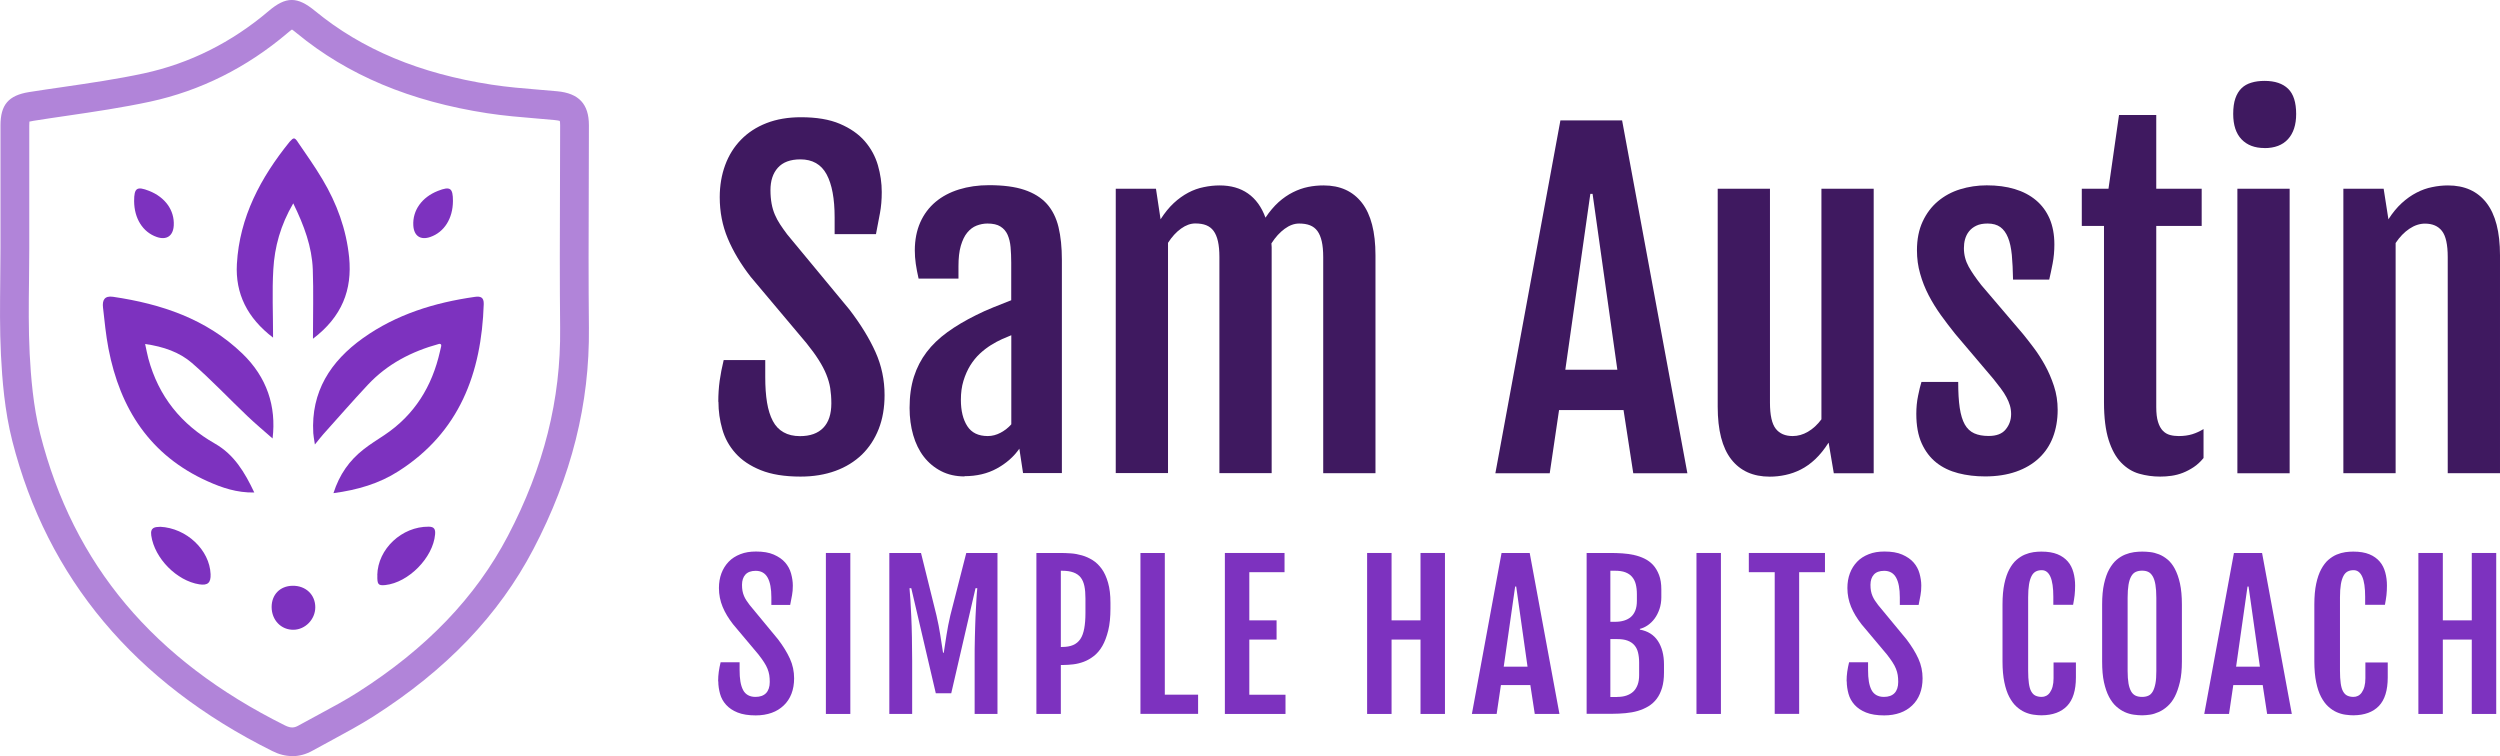
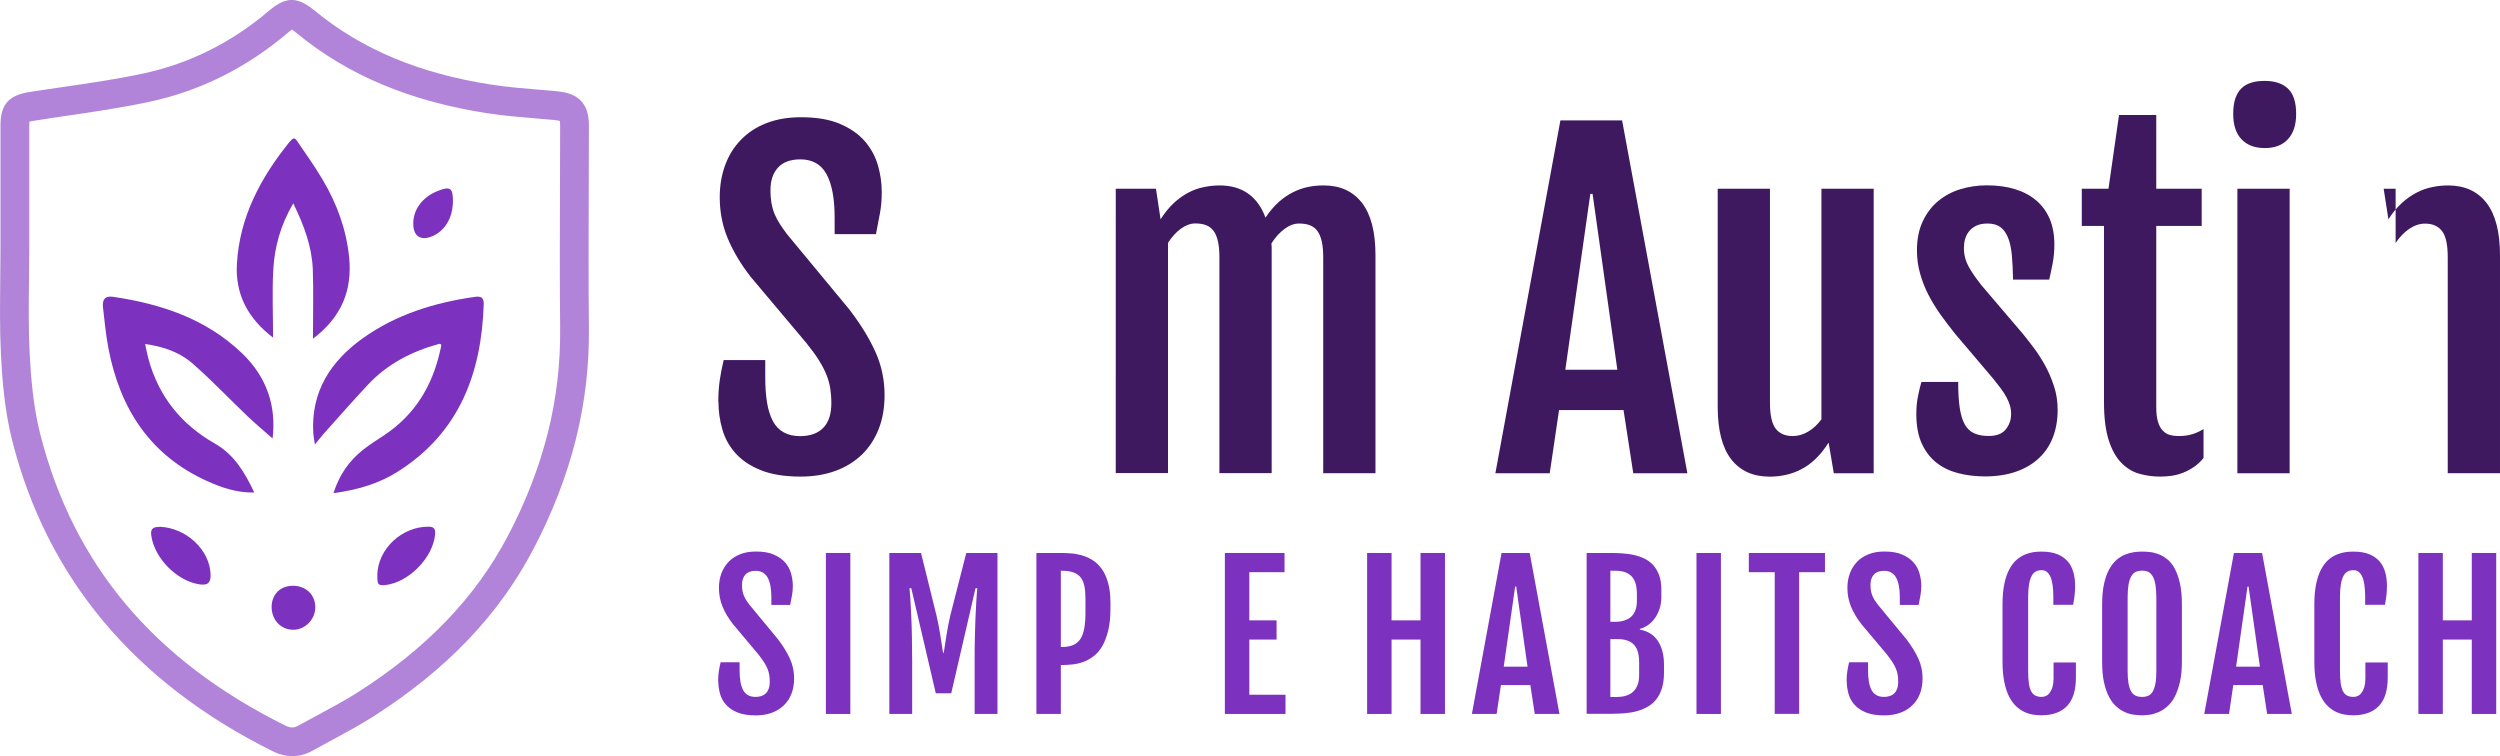
<svg xmlns="http://www.w3.org/2000/svg" id="b" data-name="Layer 2" width="310.91" height="94.03" viewBox="0 0 310.91 94.03">
  <g id="c" data-name="Layer 1">
    <g>
      <g>
        <path d="M89.33,49.97c0-.94.06-1.81.17-2.61s.28-1.66.5-2.58h5.17v2.13c0,1.18.07,2.23.22,3.14s.39,1.67.72,2.3c.33.63.78,1.1,1.34,1.41.56.32,1.24.48,2.04.48,1.27,0,2.24-.35,2.9-1.04.67-.69,1-1.71,1-3.04,0-.68-.05-1.31-.14-1.89-.09-.57-.26-1.14-.49-1.71s-.54-1.16-.94-1.79c-.39-.62-.9-1.32-1.52-2.09l-6.94-8.25c-1.23-1.58-2.18-3.17-2.85-4.77-.67-1.6-1-3.31-1-5.13,0-1.46.23-2.79.68-4.01.45-1.22,1.11-2.27,1.97-3.15.86-.88,1.91-1.57,3.17-2.06,1.26-.49,2.69-.73,4.28-.73,1.94,0,3.55.27,4.84.82,1.29.55,2.33,1.27,3.1,2.16.77.89,1.31,1.89,1.63,2.99.32,1.11.48,2.21.48,3.33,0,.94-.07,1.81-.22,2.61s-.31,1.67-.5,2.63h-5.14v-2.08c0-2.33-.33-4.12-1-5.36-.67-1.24-1.76-1.86-3.26-1.86-1.25,0-2.18.35-2.8,1.04-.62.69-.92,1.62-.92,2.79,0,.62.05,1.17.14,1.67.09.5.23.96.41,1.38.18.42.4.83.66,1.22.26.39.55.81.87,1.23l7.74,9.35c1.4,1.83,2.48,3.59,3.24,5.28s1.13,3.47,1.13,5.36c0,1.56-.24,2.96-.73,4.21-.49,1.25-1.19,2.31-2.09,3.19-.91.87-2,1.55-3.29,2.02-1.29.47-2.73.71-4.34.71-1.99,0-3.64-.27-4.95-.8-1.31-.53-2.36-1.23-3.14-2.11-.78-.87-1.33-1.87-1.64-2.98-.32-1.11-.48-2.25-.48-3.42Z" style="fill: #3f1960; stroke-width: 0px;" />
-         <path d="M119.96,59.25c-1.1,0-2.07-.22-2.92-.66-.85-.44-1.56-1.03-2.15-1.79-.58-.75-1.02-1.65-1.32-2.69-.3-1.04-.45-2.16-.45-3.38,0-1.46.18-2.75.54-3.88.36-1.13.89-2.15,1.58-3.06.69-.91,1.55-1.73,2.58-2.48,1.03-.75,2.22-1.45,3.57-2.12.65-.33,1.38-.66,2.2-.99.81-.33,1.54-.62,2.17-.86v-4.68c0-.69-.03-1.32-.08-1.92-.05-.59-.18-1.1-.37-1.54-.2-.44-.49-.78-.89-1.03-.39-.25-.93-.37-1.62-.37-.46,0-.91.09-1.35.26-.44.17-.82.46-1.16.87s-.6.96-.8,1.64c-.2.69-.29,1.53-.29,2.54v1.54h-4.96c-.15-.67-.27-1.28-.35-1.84s-.12-1.11-.12-1.66c0-1.32.23-2.48.68-3.5.45-1.01,1.09-1.86,1.9-2.54.81-.68,1.79-1.2,2.92-1.55,1.13-.35,2.37-.53,3.73-.53,1.76,0,3.23.19,4.39.58s2.09.96,2.79,1.73c.69.77,1.18,1.74,1.46,2.9.28,1.17.42,2.53.42,4.09v26.5h-4.83l-.46-3.03c-.7,1.01-1.64,1.83-2.81,2.47s-2.51.95-4.02.95ZM122.84,54.23c.55,0,1.08-.14,1.61-.42.52-.28.96-.63,1.32-1.04v-11.08c-.34.14-.73.3-1.16.49-.43.19-.89.44-1.39.75-.46.29-.92.64-1.36,1.05s-.84.9-1.19,1.46c-.35.57-.63,1.2-.85,1.92s-.32,1.5-.32,2.38c0,1.35.27,2.44.8,3.26s1.38,1.23,2.54,1.23Z" style="fill: #3f1960; stroke-width: 0px;" />
        <path d="M138.72,23.47h5.04l.57,3.78v.03c.51-.8,1.06-1.48,1.64-2.02.58-.54,1.19-.97,1.81-1.3s1.27-.56,1.93-.69c.66-.14,1.31-.21,1.97-.21,1.39,0,2.56.33,3.52,1,.96.67,1.69,1.67,2.18,3.01.51-.77,1.06-1.41,1.63-1.93.57-.51,1.17-.92,1.79-1.23.62-.31,1.24-.53,1.88-.66.63-.13,1.28-.19,1.93-.19,2.06,0,3.64.72,4.77,2.17,1.12,1.45,1.68,3.62,1.68,6.51v27.11h-6.5v-26.88c0-.77-.06-1.42-.18-1.95-.12-.53-.3-.96-.54-1.29-.24-.33-.55-.56-.92-.71-.38-.15-.83-.22-1.36-.22-.6,0-1.2.22-1.8.66s-1.15,1.04-1.64,1.81c.02.15.03.31.03.46v28.11h-6.5v-26.88c0-.77-.06-1.42-.18-1.95-.12-.53-.3-.96-.54-1.29-.24-.33-.55-.56-.92-.71s-.83-.22-1.36-.22c-.58,0-1.17.21-1.77.64-.6.43-1.14,1.02-1.62,1.77v28.63h-6.5V23.47Z" style="fill: #3f1960; stroke-width: 0px;" />
        <path d="M194.07,14.97h7.66l8.12,43.89h-6.73l-1.21-7.86h-8.02l-1.16,7.86h-6.76l8.09-43.89ZM201.14,45.98l-3.08-21.87h-.28l-3.11,21.87h6.48Z" style="fill: #3f1960; stroke-width: 0px;" />
        <path d="M213.62,23.47h6.5v26.6c0,1.56.24,2.64.72,3.25.48.61,1.18.91,2.11.91.65,0,1.29-.18,1.9-.54.62-.36,1.17-.87,1.67-1.54v-28.68h6.5v35.39h-4.96l-.64-3.78h-.03c-.51.8-1.06,1.48-1.63,2.02-.57.54-1.17.97-1.8,1.29-.63.32-1.26.54-1.92.68-.65.14-1.3.21-1.95.21-2.07,0-3.67-.72-4.79-2.16-1.12-1.44-1.68-3.62-1.68-6.53v-27.11Z" style="fill: #3f1960; stroke-width: 0px;" />
        <path d="M238.32,51.46c0-.77.07-1.52.22-2.24.14-.72.29-1.29.42-1.72h4.57c0,1.28.06,2.36.19,3.22.13.87.34,1.55.63,2.07.29.51.68.88,1.17,1.1s1.08.33,1.79.33c.98,0,1.69-.27,2.13-.82.45-.55.67-1.18.67-1.9,0-.38-.05-.74-.15-1.08s-.25-.69-.44-1.04-.42-.71-.69-1.07c-.27-.36-.58-.75-.92-1.18l-4.75-5.6c-.62-.77-1.21-1.55-1.79-2.35-.57-.8-1.08-1.62-1.52-2.47-.44-.85-.79-1.73-1.05-2.66-.27-.93-.4-1.9-.4-2.93,0-1.37.24-2.56.71-3.57.47-1.01,1.1-1.85,1.9-2.52s1.72-1.17,2.76-1.49,2.15-.49,3.31-.49c1.29,0,2.44.15,3.47.46,1.03.31,1.91.77,2.65,1.39.74.62,1.3,1.38,1.7,2.3.39.92.59,1.98.59,3.2,0,.82-.07,1.62-.22,2.39-.15.77-.29,1.43-.42,1.98h-4.5c-.02-1.17-.07-2.18-.15-3.06-.09-.87-.24-1.6-.48-2.17-.23-.57-.55-1.01-.95-1.3-.4-.29-.93-.44-1.58-.44-.57,0-1.04.09-1.41.27-.38.18-.68.42-.91.71-.23.29-.39.62-.49.98s-.14.73-.14,1.11c0,.82.2,1.58.59,2.29.39.7.92,1.46,1.57,2.29l5.19,6.09c.38.46.81,1.02,1.31,1.68.5.66.97,1.39,1.41,2.18s.82,1.67,1.13,2.61.46,1.93.46,2.96c0,1.25-.2,2.39-.59,3.41-.39,1.02-.98,1.89-1.75,2.61s-1.72,1.28-2.84,1.67c-1.12.39-2.4.59-3.84.59-1.18,0-2.3-.13-3.34-.4s-1.95-.7-2.72-1.31c-.77-.61-1.38-1.41-1.83-2.4-.45-.99-.67-2.22-.67-3.67Z" style="fill: #3f1960; stroke-width: 0px;" />
        <path d="M261.65,28.1h-2.75v-4.63h3.32l1.31-9.17h4.63v9.17h5.65v4.63h-5.65v22.51c0,.77.07,1.39.22,1.86.14.47.35.84.6,1.1s.56.44.9.53.7.13,1.08.13c.63,0,1.2-.08,1.68-.23.49-.15.96-.37,1.4-.64v3.6c-.38.46-.78.84-1.22,1.13-.44.29-.89.53-1.35.71-.46.18-.93.3-1.41.37-.48.07-.95.1-1.41.1-.91,0-1.78-.12-2.62-.36-.84-.24-1.58-.7-2.24-1.38s-1.17-1.62-1.55-2.81c-.38-1.2-.58-2.76-.58-4.68v-21.95Z" style="fill: #3f1960; stroke-width: 0px;" />
        <path d="M281.61,18.41c-1.2,0-2.15-.36-2.84-1.08-.69-.72-1.04-1.77-1.04-3.16,0-.77.09-1.42.27-1.94s.44-.94.77-1.26c.33-.32.74-.55,1.22-.69.48-.15,1.03-.22,1.64-.22,1.29,0,2.26.33,2.93.98.67.65,1,1.7,1,3.14,0,1.34-.34,2.38-1.01,3.12-.68.75-1.66,1.12-2.94,1.12ZM278.25,23.47h6.5v35.39h-6.5V23.47Z" style="fill: #3f1960; stroke-width: 0px;" />
-         <path d="M291.43,23.47h5.01l.59,3.78v.03c.51-.8,1.07-1.48,1.66-2.02.59-.54,1.2-.97,1.84-1.3.63-.33,1.28-.56,1.94-.69.66-.14,1.32-.21,1.97-.21,2.07,0,3.67.72,4.79,2.17,1.12,1.45,1.68,3.62,1.68,6.51v27.11h-6.5v-26.88c0-1.56-.24-2.64-.72-3.25-.48-.61-1.18-.91-2.11-.91-.65,0-1.3.21-1.94.64-.64.43-1.21,1.02-1.71,1.77v28.63h-6.5V23.47Z" style="fill: #3f1960; stroke-width: 0px;" />
+         <path d="M291.43,23.47h5.01l.59,3.78v.03c.51-.8,1.07-1.48,1.66-2.02.59-.54,1.2-.97,1.84-1.3.63-.33,1.28-.56,1.94-.69.66-.14,1.32-.21,1.97-.21,2.07,0,3.67.72,4.79,2.17,1.12,1.45,1.68,3.62,1.68,6.51v27.11h-6.5v-26.88c0-1.56-.24-2.64-.72-3.25-.48-.61-1.18-.91-2.11-.91-.65,0-1.3.21-1.94.64-.64.43-1.21,1.02-1.71,1.77v28.63V23.47Z" style="fill: #3f1960; stroke-width: 0px;" />
      </g>
      <g>
        <path d="M89.31,84.73c0-.43.03-.83.08-1.19s.13-.76.23-1.18h2.36v.97c0,.54.03,1.02.1,1.43s.18.76.33,1.05.36.5.61.64.56.22.93.22c.58,0,1.02-.16,1.32-.47s.46-.78.46-1.39c0-.31-.02-.6-.06-.86s-.12-.52-.22-.78-.25-.53-.43-.81-.41-.6-.69-.96l-3.16-3.76c-.56-.72-1-1.44-1.3-2.17s-.46-1.51-.46-2.34c0-.66.1-1.27.31-1.83s.51-1.03.9-1.44.87-.71,1.45-.94,1.22-.33,1.95-.33c.88,0,1.62.12,2.21.38s1.06.58,1.41.98.6.86.74,1.37.22,1.01.22,1.52c0,.43-.03.83-.1,1.19s-.14.76-.23,1.2h-2.34v-.95c0-1.06-.15-1.88-.46-2.44s-.8-.85-1.49-.85c-.57,0-1,.16-1.28.47s-.42.74-.42,1.27c0,.28.02.54.06.76s.11.44.19.63.18.38.3.56.25.37.4.56l3.53,4.27c.64.84,1.13,1.64,1.48,2.41s.52,1.58.52,2.44c0,.71-.11,1.35-.33,1.92s-.54,1.05-.96,1.45-.91.71-1.5.92-1.25.32-1.98.32c-.91,0-1.66-.12-2.26-.36s-1.07-.56-1.43-.96-.61-.85-.75-1.36-.22-1.03-.22-1.56Z" style="fill: #7d32bf; stroke-width: 0px;" />
        <path d="M102.71,68.77h3.04v20.02h-3.04v-20.02Z" style="fill: #7d32bf; stroke-width: 0px;" />
        <path d="M110.58,68.77h3.96l1.92,7.75c.2.86.36,1.68.48,2.46s.23,1.51.34,2.2h.09c.11-.69.22-1.42.34-2.2s.28-1.6.48-2.46l1.98-7.75h3.88v20.02h-2.84v-6.62c0-1.02,0-1.99.03-2.93s.04-1.8.08-2.58.07-1.48.11-2.08.07-1.08.11-1.43h-.22l-3.02,13.07h-1.92l-3.05-13.07h-.22c.03.35.07.83.11,1.43s.07,1.29.11,2.08.06,1.65.08,2.58.03,1.91.03,2.93v6.62h-2.84v-20.02Z" style="fill: #7d32bf; stroke-width: 0px;" />
        <path d="M128.89,68.77h3.04c.38,0,.8.02,1.26.05s.91.12,1.37.25.9.33,1.32.59.8.63,1.13,1.08.59,1.03.79,1.72.3,1.52.3,2.51v.7c0,1.07-.09,1.99-.28,2.75s-.43,1.4-.73,1.92-.66.94-1.06,1.25-.82.55-1.25.71-.87.27-1.31.32-.86.08-1.25.08h-.29v6.09h-3.04v-20.02ZM132.08,80.46c.55,0,1.01-.08,1.38-.24s.67-.41.9-.75.38-.78.48-1.31.15-1.18.15-1.93v-1.8c0-.59-.04-1.11-.13-1.54s-.24-.79-.46-1.07-.52-.49-.9-.63-.85-.21-1.42-.21h-.15v9.48h.15Z" style="fill: #7d32bf; stroke-width: 0px;" />
-         <path d="M141.82,68.77h3.04v17.62h4.14v2.39h-7.17v-20.02Z" style="fill: #7d32bf; stroke-width: 0px;" />
        <path d="M152.33,68.77h7.42v2.39h-4.38v5.99h3.39v2.39h-3.39v6.86h4.5v2.39h-7.54v-20.02Z" style="fill: #7d32bf; stroke-width: 0px;" />
        <path d="M170.02,68.77h3.04v8.38h3.6v-8.38h3.04v20.02h-3.04v-9.25h-3.6v9.25h-3.04v-20.02Z" style="fill: #7d32bf; stroke-width: 0px;" />
        <path d="M186.75,68.77h3.49l3.7,20.02h-3.07l-.55-3.59h-3.66l-.53,3.59h-3.08l3.69-20.02ZM189.97,82.91l-1.41-9.97h-.13l-1.42,9.97h2.95Z" style="fill: #7d32bf; stroke-width: 0px;" />
        <path d="M197.3,68.77h3.07c.45,0,.92.02,1.41.05s.96.1,1.42.2.9.25,1.31.45.78.47,1.08.8.55.75.74,1.25.28,1.09.28,1.79v.97c0,.53-.08,1.02-.23,1.46s-.35.84-.6,1.18-.54.62-.86.84-.65.37-.98.45v.09c.99.18,1.74.65,2.24,1.41s.76,1.74.76,2.92v1.02c0,.73-.08,1.36-.24,1.89s-.38.99-.67,1.37-.63.69-1.03.93-.84.43-1.31.57-.98.23-1.52.28-1.09.08-1.66.08h-3.19v-20.02ZM200.86,77.33c.41,0,.78-.05,1.11-.15s.62-.25.86-.46.42-.48.55-.81.19-.73.19-1.2v-.82c0-.47-.05-.88-.14-1.24s-.25-.66-.46-.91-.5-.44-.84-.57-.77-.19-1.27-.19h-.59v6.35h.59ZM201.14,86.67c.41,0,.78-.05,1.11-.16s.62-.27.86-.49.42-.51.55-.85.19-.75.19-1.22v-1.56c0-.47-.05-.88-.14-1.25s-.25-.67-.46-.91-.49-.43-.84-.56-.77-.19-1.27-.19h-.87v7.2h.87Z" style="fill: #7d32bf; stroke-width: 0px;" />
        <path d="M210.98,68.77h3.04v20.02h-3.04v-20.02Z" style="fill: #7d32bf; stroke-width: 0px;" />
        <path d="M220.71,71.16h-3.22v-2.39h9.47v2.39h-3.21v17.62h-3.04v-17.62Z" style="fill: #7d32bf; stroke-width: 0px;" />
        <path d="M229.65,84.73c0-.43.03-.83.08-1.19s.13-.76.23-1.18h2.36v.97c0,.54.03,1.02.1,1.43s.18.76.33,1.05.36.5.61.64.56.22.93.22c.58,0,1.02-.16,1.32-.47s.46-.78.46-1.39c0-.31-.02-.6-.06-.86s-.12-.52-.22-.78-.25-.53-.43-.81-.41-.6-.69-.96l-3.16-3.76c-.56-.72-1-1.44-1.3-2.17s-.46-1.51-.46-2.34c0-.66.1-1.27.31-1.83s.51-1.03.9-1.44.87-.71,1.45-.94,1.22-.33,1.95-.33c.88,0,1.62.12,2.21.38s1.06.58,1.41.98.6.86.74,1.37.22,1.01.22,1.52c0,.43-.03.83-.1,1.19s-.14.76-.23,1.2h-2.34v-.95c0-1.06-.15-1.88-.46-2.44s-.8-.85-1.49-.85c-.57,0-1,.16-1.28.47s-.42.74-.42,1.27c0,.28.02.54.06.76s.11.44.19.63.18.38.3.56.25.37.4.56l3.53,4.27c.64.84,1.13,1.64,1.48,2.41s.52,1.58.52,2.44c0,.71-.11,1.35-.33,1.92s-.54,1.05-.96,1.45-.91.71-1.5.92-1.25.32-1.98.32c-.91,0-1.66-.12-2.26-.36s-1.07-.56-1.43-.96-.61-.85-.75-1.36-.22-1.03-.22-1.56Z" style="fill: #7d32bf; stroke-width: 0px;" />
        <path d="M253.9,88.96c-.31,0-.65-.03-1.01-.08s-.73-.16-1.09-.32-.71-.4-1.04-.7-.62-.7-.88-1.19-.46-1.1-.61-1.82-.23-1.58-.23-2.58v-7.09c0-1.01.08-1.87.23-2.58s.36-1.32.62-1.8.55-.88.89-1.17.68-.51,1.04-.66.72-.25,1.07-.3.69-.07.99-.07c.8,0,1.46.11,2,.33s.96.53,1.29.91.55.84.69,1.35.21,1.06.21,1.64c0,.43-.02.83-.06,1.19s-.11.76-.19,1.2h-2.46v-1.02c0-1.1-.12-1.93-.36-2.47s-.6-.82-1.07-.82c-.28,0-.53.05-.74.16s-.39.29-.53.56-.25.61-.32,1.04-.11.96-.11,1.61v9.14c0,.62.03,1.14.09,1.56s.15.75.29,1,.31.43.52.53.47.16.78.16c.2,0,.38-.04.56-.13s.34-.23.47-.42.25-.43.33-.73.12-.64.12-1.04v-1.96h2.78v1.85c0,1.61-.37,2.8-1.1,3.56s-1.79,1.15-3.16,1.16Z" style="fill: #7d32bf; stroke-width: 0px;" />
        <path d="M266.4,88.96c-.32,0-.67-.03-1.04-.08s-.75-.16-1.11-.32-.72-.4-1.06-.7-.64-.7-.9-1.19-.47-1.1-.63-1.82-.23-1.58-.23-2.58v-7.09c0-1.01.08-1.87.24-2.58s.37-1.32.64-1.8.57-.88.91-1.17.7-.51,1.07-.66.74-.25,1.11-.3.71-.07,1.02-.07.63.02.99.06.73.14,1.09.28.72.36,1.06.64.65.67.91,1.16.48,1.09.64,1.82.24,1.6.24,2.62v7.09c0,.99-.08,1.85-.25,2.56s-.38,1.32-.64,1.82-.57.89-.92,1.2-.7.54-1.07.7-.72.28-1.08.33-.68.08-.97.08ZM266.4,86.67c.3,0,.56-.05.78-.15s.41-.28.55-.53.25-.58.33-.99.11-.93.11-1.55v-9.11c0-.64-.04-1.18-.11-1.61s-.18-.78-.33-1.04-.33-.45-.55-.56-.48-.16-.78-.16-.57.05-.8.16-.41.29-.56.56-.26.61-.33,1.04-.11.96-.11,1.61v9.11c0,.62.04,1.14.11,1.55s.19.74.33.99.34.43.56.53.49.15.8.15Z" style="fill: #7d32bf; stroke-width: 0px;" />
        <path d="M277.83,68.77h3.49l3.7,20.02h-3.07l-.55-3.59h-3.66l-.53,3.59h-3.08l3.69-20.02ZM281.05,82.91l-1.41-9.97h-.13l-1.42,9.97h2.95Z" style="fill: #7d32bf; stroke-width: 0px;" />
        <path d="M292.68,88.96c-.31,0-.65-.03-1.01-.08s-.73-.16-1.09-.32-.71-.4-1.04-.7-.62-.7-.88-1.19-.46-1.1-.61-1.82-.23-1.58-.23-2.58v-7.09c0-1.01.08-1.87.23-2.58s.36-1.32.62-1.8.55-.88.89-1.17.68-.51,1.04-.66.72-.25,1.07-.3.69-.07.99-.07c.8,0,1.46.11,2,.33s.96.53,1.29.91.55.84.69,1.35.21,1.06.21,1.64c0,.43-.02.83-.06,1.19s-.11.76-.19,1.2h-2.46v-1.02c0-1.1-.12-1.93-.36-2.47s-.6-.82-1.07-.82c-.28,0-.53.05-.74.16s-.39.29-.53.56-.25.61-.32,1.04-.11.96-.11,1.61v9.14c0,.62.03,1.14.09,1.56s.15.75.29,1,.31.43.52.53.47.16.78.16c.2,0,.38-.04.56-.13s.34-.23.47-.42.25-.43.33-.73.12-.64.12-1.04v-1.96h2.78v1.85c0,1.61-.37,2.8-1.1,3.56s-1.79,1.15-3.16,1.16Z" style="fill: #7d32bf; stroke-width: 0px;" />
        <path d="M300.76,68.77h3.04v8.38h3.6v-8.38h3.04v20.02h-3.04v-9.25h-3.6v9.25h-3.04v-20.02Z" style="fill: #7d32bf; stroke-width: 0px;" />
      </g>
      <g>
        <path d="M36.34,94.03c-.82,0-1.65-.21-2.48-.63C16.75,84.89,5.88,71.91,1.53,54.84c-.96-3.76-1.26-7.68-1.41-10.68-.16-3.15-.12-6.32-.09-9.4.02-1.31.03-2.61.03-3.92v-15.24c0-2.58,1-3.74,3.56-4.15,1.38-.22,2.76-.42,4.15-.62,3.35-.49,6.81-.99,10.14-1.71,5.67-1.23,10.89-3.83,15.5-7.75,2.16-1.83,3.56-1.83,5.77-.01,5.83,4.79,13.01,7.79,21.96,9.17,1.95.3,3.98.47,5.95.63.74.06,1.47.12,2.21.19,2.69.25,3.94,1.59,3.94,4.23,0,2.6-.01,5.19-.02,7.79-.02,5.7-.04,11.59.02,17.38.1,9.47-2.16,18.48-6.91,27.55-4.3,8.21-10.82,15.01-19.91,20.81-1.66,1.05-3.39,1.99-5.06,2.89-.83.45-1.66.89-2.48,1.35-.82.46-1.67.69-2.53.69ZM3.66,15.09c-.01.11-.02.28-.02.52v10.89s0,4.36,0,4.36c0,1.32-.02,2.64-.03,3.96-.04,3.02-.07,6.14.08,9.17.15,2.83.43,6.52,1.31,9.98,4.13,16.25,14.09,28.11,30.45,36.25.75.37,1.18.29,1.67.01.84-.47,1.69-.93,2.54-1.38,1.62-.87,3.29-1.77,4.83-2.75,8.55-5.45,14.66-11.81,18.67-19.45,4.47-8.53,6.6-16.98,6.5-25.85-.06-5.82-.04-11.72-.02-17.43,0-2.59.02-5.18.02-7.78,0-.29-.02-.46-.04-.55-.1-.03-.3-.08-.65-.11-.72-.07-1.45-.13-2.17-.19-2.03-.17-4.12-.34-6.2-.66-9.6-1.48-17.35-4.73-23.68-9.94-.3-.25-.49-.39-.61-.47-.12.08-.3.22-.57.45-5.07,4.3-10.81,7.16-17.06,8.52-3.44.74-6.97,1.26-10.38,1.76-1.37.2-2.74.4-4.11.62-.24.04-.41.07-.52.1Z" style="fill: #b184d9; stroke-width: 0px;" />
        <g>
          <path d="M54.6,42.77c-3.43.94-6.43,2.5-8.85,5.08-1.89,2.02-3.71,4.11-5.56,6.17-.28.31-.52.64-1.03,1.26-.11-.74-.18-1.07-.2-1.41-.3-5.17,2.15-8.94,6.18-11.82,4.16-2.96,8.91-4.42,13.91-5.13.71-.1,1.13.04,1.11.89-.28,8.6-3.02,15.96-10.62,20.8-2.39,1.53-5.07,2.32-8.07,2.72.75-2.34,1.99-4.07,3.74-5.44.82-.65,1.72-1.2,2.59-1.78,3.76-2.51,5.94-6.06,6.92-10.42.04-.16.09-.39.14-.6.03-.15.05-.33-.25-.33Z" style="fill: #7d32bf; stroke-width: 0px;" />
          <path d="M31.62,61.25c-2.16.04-4.01-.59-5.79-1.39-7.16-3.21-10.9-9.02-12.34-16.51-.32-1.68-.49-3.4-.68-5.11-.1-.88.16-1.49,1.25-1.33,6,.89,11.59,2.74,16.08,7.06,3.05,2.94,4.24,6.54,3.76,10.56-1-.88-2.1-1.8-3.14-2.79-2.3-2.19-4.49-4.52-6.89-6.6-1.55-1.34-3.52-2.03-5.82-2.36.16.71.25,1.27.4,1.81,1.27,4.7,4.08,8.19,8.3,10.59,2.36,1.35,3.69,3.55,4.88,6.08Z" style="fill: #7d32bf; stroke-width: 0px;" />
          <path d="M36.99,17.6c1.18,1.74,2.08,2.97,3.12,4.72,1.78,2.98,2.96,6.2,3.31,9.68.4,4.05-.89,7.39-4.5,10.13,0-3.08.08-5.86-.02-8.62-.11-2.83-1.07-5.44-2.43-8.22-1.59,2.72-2.32,5.42-2.48,8.22-.16,2.74-.03,5.5-.03,8.48-3.2-2.44-4.71-5.47-4.5-9.16.33-5.84,2.96-10.75,6.57-15.21.48-.53.59-.54.97-.02Z" style="fill: #7d32bf; stroke-width: 0px;" />
          <path d="M19.9,65.51c3.32.16,6.17,2.9,6.29,5.89.04,1.05-.32,1.44-1.41,1.27-2.8-.44-5.56-3.23-5.97-6.07-.15-1.06.51-1.06,1.09-1.08Z" style="fill: #7d32bf; stroke-width: 0px;" />
          <path d="M46.92,71.52c.07-3.26,3.06-6.05,6.4-6.02.72,0,.84.37.79.96-.25,2.89-3.3,5.99-6.19,6.3-.89.09-1.02-.07-.99-1.23Z" style="fill: #7d32bf; stroke-width: 0px;" />
          <path d="M33.78,75.5c0-1.55,1.04-2.62,2.58-2.65,1.65-.04,2.86,1.1,2.85,2.69-.01,1.49-1.24,2.75-2.69,2.78-1.55.03-2.73-1.19-2.74-2.82Z" style="fill: #7d32bf; stroke-width: 0px;" />
-           <path d="M16.68,25c0-1.63.34-1.86,1.87-1.26,2,.79,3.16,2.42,3.06,4.29-.07,1.31-.89,1.87-2.12,1.44-1.73-.6-2.8-2.3-2.81-4.47Z" style="fill: #7d32bf; stroke-width: 0px;" />
          <path d="M56.33,25c0-1.63-.34-1.86-1.87-1.26-2,.79-3.16,2.42-3.06,4.29.07,1.31.89,1.87,2.12,1.44,1.73-.6,2.8-2.3,2.81-4.47Z" style="fill: #7d32bf; stroke-width: 0px;" />
        </g>
      </g>
    </g>
  </g>
</svg>